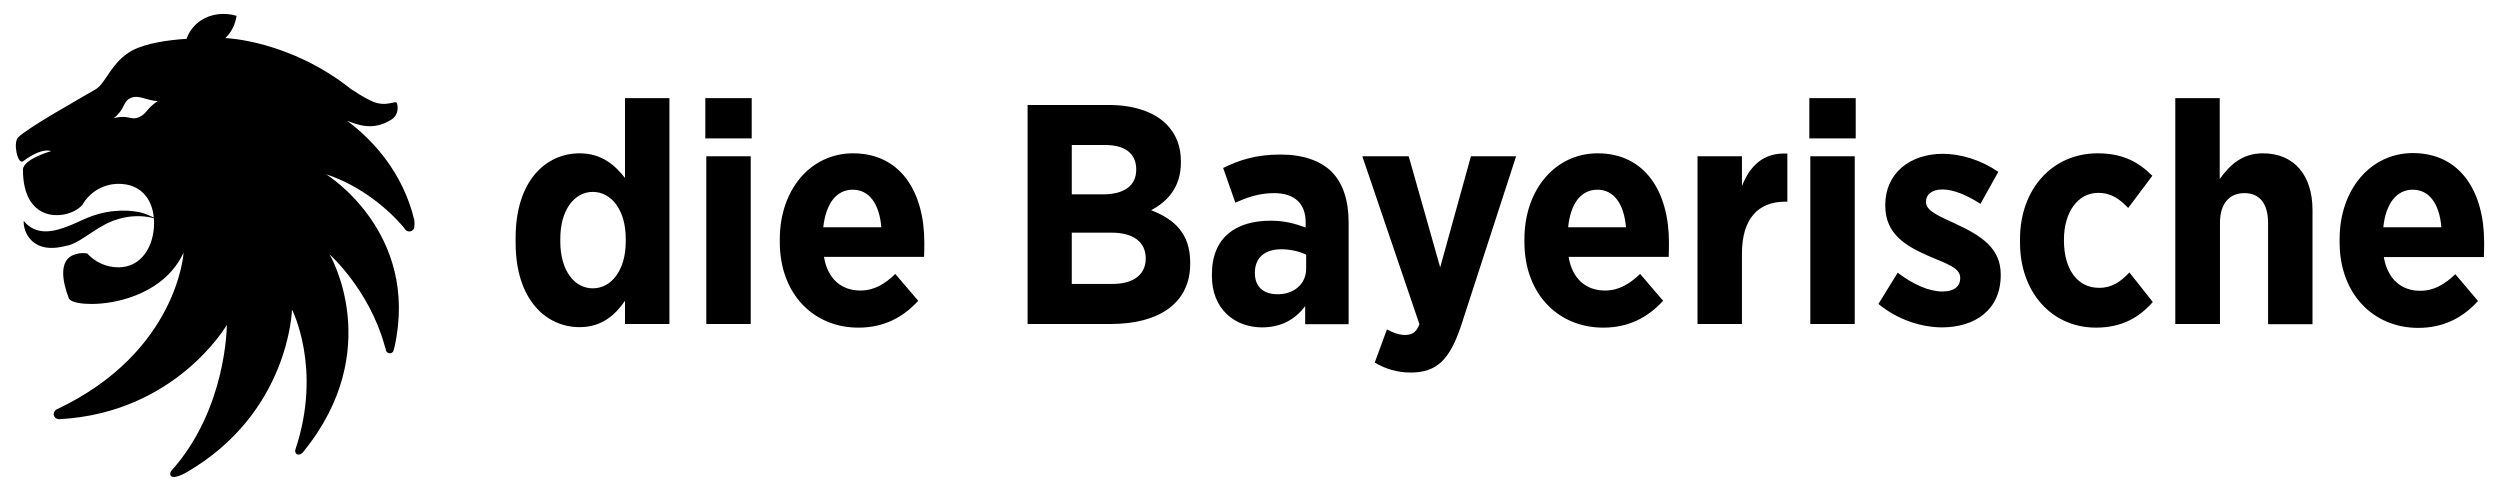
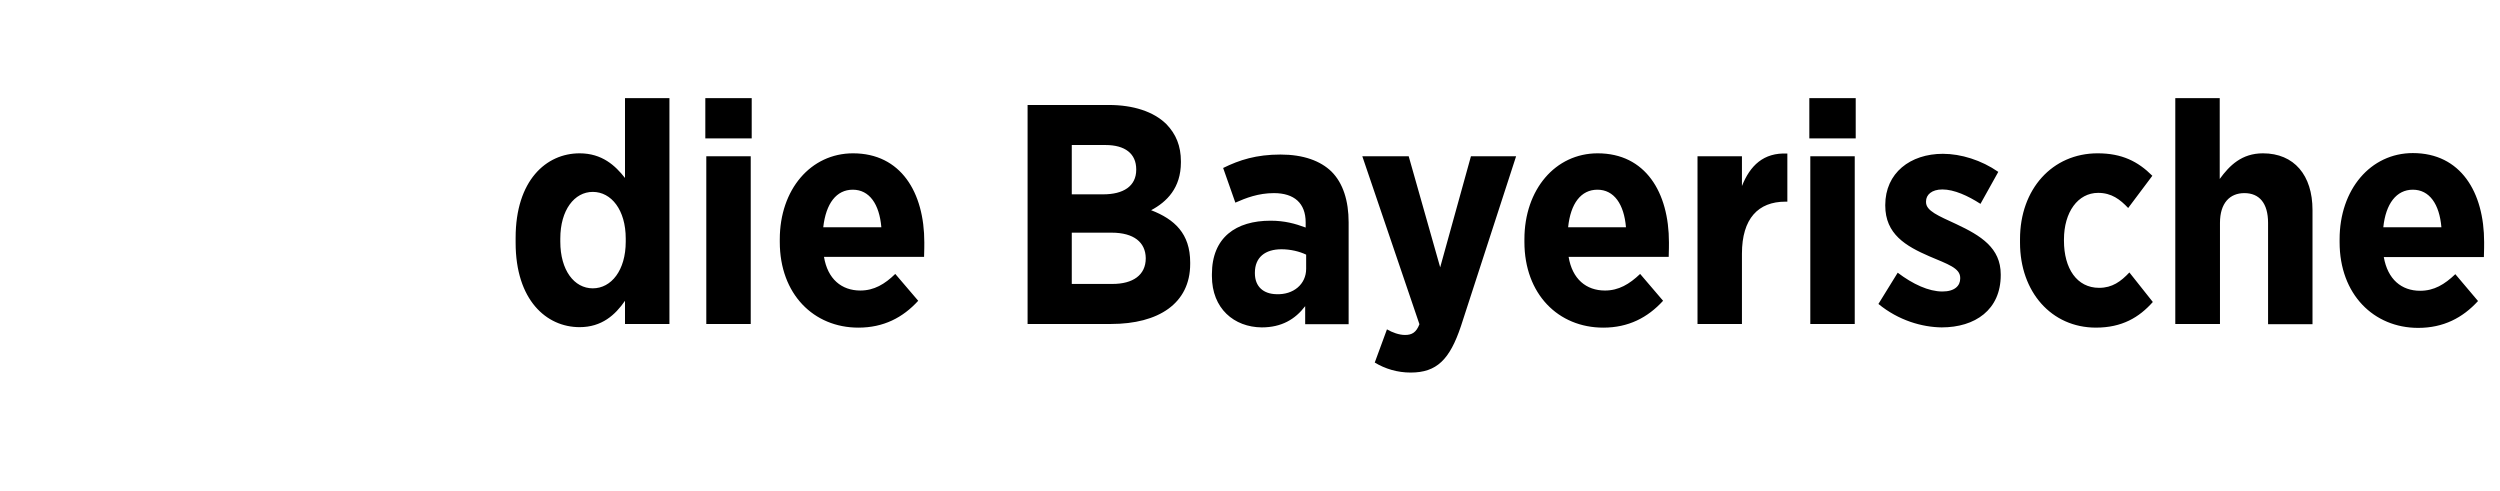
<svg xmlns="http://www.w3.org/2000/svg" version="1.1" id="svg5272" x="0px" y="0px" viewBox="0 0 1024 201" style="enable-background:new 0 0 1024 201;" xml:space="preserve">
  <path id="path4961" d="M976.2,93.1c1-9.7,5.4-15.4,12.1-15.4c6.8,0,10.9,5.9,11.7,15.4H976.2z M1017.5,99.2 c0-20.5-9.6-36.5-29.2-36.5c-17.3,0-30,14.9-30,35.3v1.2c0,21.4,14,35.1,32.2,35.1c10.3,0,18.2-4.1,24.5-11l-9.3-11 c-4.4,4.2-8.7,6.8-14.4,6.8c-7.7,0-13.3-4.7-14.9-13.8h41C1017.5,102.5,1017.5,100.3,1017.5,99.2 M891,40.2h18.2v33.1 c4-5.5,9-10.5,17.7-10.5c12.8,0,20.3,9,20.3,23.2v46.8h-18.2V91.3c0-8.1-3.6-12.2-9.7-12.2c-6,0-10,4.1-10,12.2v41.4H891L891,40.2 M827.4,99.4v-1.5c0-20.4,13.2-35.1,31.8-35.1c9.9,0,16.5,3.3,22.4,9.2l-9.9,13.2c-3.3-3.5-6.8-6.2-12.3-6.2c-8.3,0-14,7.9-14,19.1 v0.5c0,11.4,5.3,19.3,14.4,19.3c5.4,0,8.9-2.6,12.4-6.3l9.6,12.1c-5.6,6.3-12.6,10.5-23.3,10.5C840.3,134.2,827.4,119.6,827.4,99.4 M769.4,124.5l7.9-12.8c6.2,4.7,12.7,7.7,18.3,7.7c5.1,0,7.3-2.4,7.3-5.3v-0.3c0-4-5.1-5.6-12.6-8.8c-9.7-4.2-18.1-9.1-18.1-20.8V84 c0-13.2,10.3-21,23.6-21c7.4,0,15.8,2.6,22.7,7.4l-7.3,13.1c-5.1-3.3-10.8-5.9-15.6-5.9c-4.4,0-6.7,2.2-6.7,4.9v0.3 c0,3.6,5.1,5.6,12.4,9c10,4.7,18.2,9.7,18.2,20.6v0.3c0,14.2-10.5,21.4-24.2,21.4C787.3,134,777.7,131.3,769.4,124.5 M741.1,40.2h19 v16.5h-19V40.2z M741.5,64h18.2v68.7h-18.2V64 M695.3,64h18.2v12.2c3.3-8.3,8.8-13.8,18.6-13.3v19.7h-0.8 c-11.1,0-17.8,6.9-17.8,21.3v28.8h-18.2V64 M624.4,99.1V98c0-20.4,12.7-35.2,30-35.2c19.6,0,29.2,16,29.2,36.5c0,1,0,3.2-0.1,5.9 h-41c1.5,9.1,7.2,13.8,14.9,13.8c5.6,0,10-2.6,14.4-6.8l9.4,11c-6.3,6.9-14.2,11-24.5,11C638.3,134.2,624.4,120.5,624.4,99.1 M666,93.1c-0.8-9.5-4.9-15.4-11.7-15.4c-6.7,0-11,5.6-12,15.4H666 M602.5,64h18.5l-22.6,69.6c-4.6,13.7-9.9,19-20.6,19 c-5.4,0-10.4-1.5-14.7-4.1l5-13.6c2.2,1.3,5,2.3,7.4,2.3c2.8,0,4.6-1,5.9-4.4L558,64h19l12.9,45.5L602.5,64 M496.4,113.1v-0.8 c0-15.1,9.9-21.9,24-21.9c5.8,0,10.1,1.2,14.4,2.8v-2.1c0-7.9-4.7-12-13-12c-6.4,0-11.5,2-15.8,3.9l-5-14.2 c6.7-3.3,13.6-5.5,23.5-5.5c9.4,0,16.4,2.6,20.9,7c4.7,4.7,7,11.9,7,20.8v41.7h-17.8v-7.4c-4.1,5.4-9.7,8.7-17.8,8.7 C505.5,134,496.4,126.4,496.4,113.1 M535,110.1v-5.8c-2.7-1.3-6.4-2.2-10.1-2.2c-6.7,0-10.9,3.3-10.9,9.6v0.2c0,5.6,3.6,8.5,8.8,8.6 C529.8,120.8,535,116.4,535,110.1 M420.9,43h33.3c10,0,18.3,2.7,23.5,7.8c4,4.1,6,9,6,15.3v0.4c0,10.5-5.8,16.2-12.2,19.6 c9.6,3.7,16,9.6,16,21.4v0.6c0,16.2-13,24.6-32.4,24.6h-34.2C420.9,132.7,420.9,43,420.9,43z M465.4,69.4c0-6.5-4.6-10-12.6-10H439 v20.2h12.9c8.2,0,13.5-3.3,13.5-10.1L465.4,69.4L465.4,69.4z M455.3,95.3H439v21h16.7c8.3,0,13.6-3.6,13.6-10.5v-0.1 C469.2,99.3,464.5,95.3,455.3,95.3 M319.4,99.1V98c0-20.4,12.7-35.2,30-35.2c19.6,0,29.2,16,29.2,36.5c0,1,0,3.2-0.1,5.9h-41 c1.5,9.1,7.2,13.8,14.9,13.8c5.6,0,10-2.6,14.3-6.8l9.4,11c-6.3,6.9-14.2,11-24.5,11C333.3,134.2,319.4,120.5,319.4,99.1 M361,93.1 c-0.8-9.5-4.9-15.4-11.7-15.4c-6.7,0-11,5.6-12.1,15.4H361 M288.9,40.2h19v16.5h-19V40.2z M289.3,64h18.2v68.7h-18.2V64 M256.3,99 c0,11.7-5.9,19.1-13.5,19.1c-7.6,0-13.3-7.4-13.3-19.1v-1.3c0-11.7,5.8-19.1,13.3-19.1c7.6,0,13.5,7.4,13.5,19.1 C256.3,97.7,256.3,99,256.3,99z M256,40.2v32.7c-4-5.1-9.4-10.1-18.6-10.1c-13.7,0-26.2,11.1-26.2,34.6v2 c0,23.5,12.6,34.6,26.2,34.6c9.1,0,14.6-5,18.6-10.8v9.5h18.2V40.2L256,40.2" />
-   <path id="path4965" d="M56.9,48c-3.5,1.5-4.1-1.2-10.3,0.4c4.8-3.8,3.6-6.7,6.8-8.2c3.5-1.6,6.4,1,11.2,1.2 C59.9,44.5,60.2,46.6,56.9,48 M169.7,90.1c-4.7-19.5-17-32.8-27.5-40.6c4,1.4,10.3,4.4,18.1-0.5c2.9-1.8,2.8-5,2.3-6.7 c-0.5-1.6-4.4,2.1-10.8-1.1c-3-1.4-5.8-3.3-8-4.7c-25.1-19.9-51-20.9-51.5-20.9c2.5-2.4,4.1-5.6,4.6-9.1C92.1,5,86.5,5.6,82.4,8.3 c-2.8,1.8-4.9,4.5-6,7.6c-7.7,0.5-16.5,1.8-22.1,4.7c-8.6,4.6-10.9,13.4-15,15.9c-9.6,5.6-28,15.9-31.9,19.8 C5.3,58.4,7.2,67.7,9.5,66c8-5.9,11.4-4.1,11.4-4.1S9.4,65.2,9.4,69.5c0,21.2,16,20.6,22.4,16.1c0.7-0.5,1.3-1,1.9-1.6 c2.9-5.2,8.5-8.7,14.9-8.7c8.6,0,13.6,5.6,14.4,13.8c-1.5-0.7-3.7-1.7-5.5-2.1c-6.3-1.4-14.8-1-23.3,2.9c-7.9,3.7-13.2,5.6-18.1,4.6 c-2.9-0.6-5-2.3-6.4-4c-0.1,2.5,0.8,5.3,2.8,7.6c5.4,5.8,14,2.6,15.9,2.3c4.3-1.4,8.1-4.8,13.4-7.8c5.5-3.3,13.6-5.3,21.2-3.2 c0.1,0.7,0.1,1.3,0.1,2c0,9.4-5.1,18.1-14.6,18.1c-5.1,0-9.6-2.2-12.8-5.7c-1.6-0.2-3.2-0.2-5,0.4c-6.8,2.1-5.2,11-2.5,18 c1.7,4.4,36.2,4.6,47-18.7c0,0-2.4,40.7-51.8,64.1c0,0,0,0,0,0c-0.9,0.3-1.5,1.3-1.4,2.3c0.2,1.1,1.2,1.9,2.4,1.8c-0.1,0,0,0,0,0 c47.7-2.6,68.5-38.6,68.5-38.6s0.1,34.2-22.6,59.6c-0.8,1-0.7,2-0.1,2.4c1.3,0.9,4.5-0.7,5.8-1.4c42.6-24.4,43.6-66.9,43.6-66.9 s12.5,24.2,1.4,57.3c-0.3,1.2,0.3,1.9,0.7,2c1.3,0.5,2.5-0.9,2.5-1c34-41.7,10.8-80.9,10.8-80.9s16.1,14.3,22.5,37.2 c0.1,0.5,0.3,1,0.5,1.5c0,0.1,0,0.2,0,0.3c0.1,0.9,1,1.6,1.9,1.5c0.8-0.1,1.4-0.8,1.4-1.6c0.1-0.4,0.2-0.8,0.3-1 c10.4-47.1-28-70.7-28-70.7c14.5,4.7,26.3,15,32.2,22.3c0,0.1,0,0.1,0,0.1c0.5,0.7,1.2,1.1,2.1,1c1.2-0.2,2-1.2,1.8-2.4 C169.9,92,169.7,90.5,169.7,90.1" />
</svg>